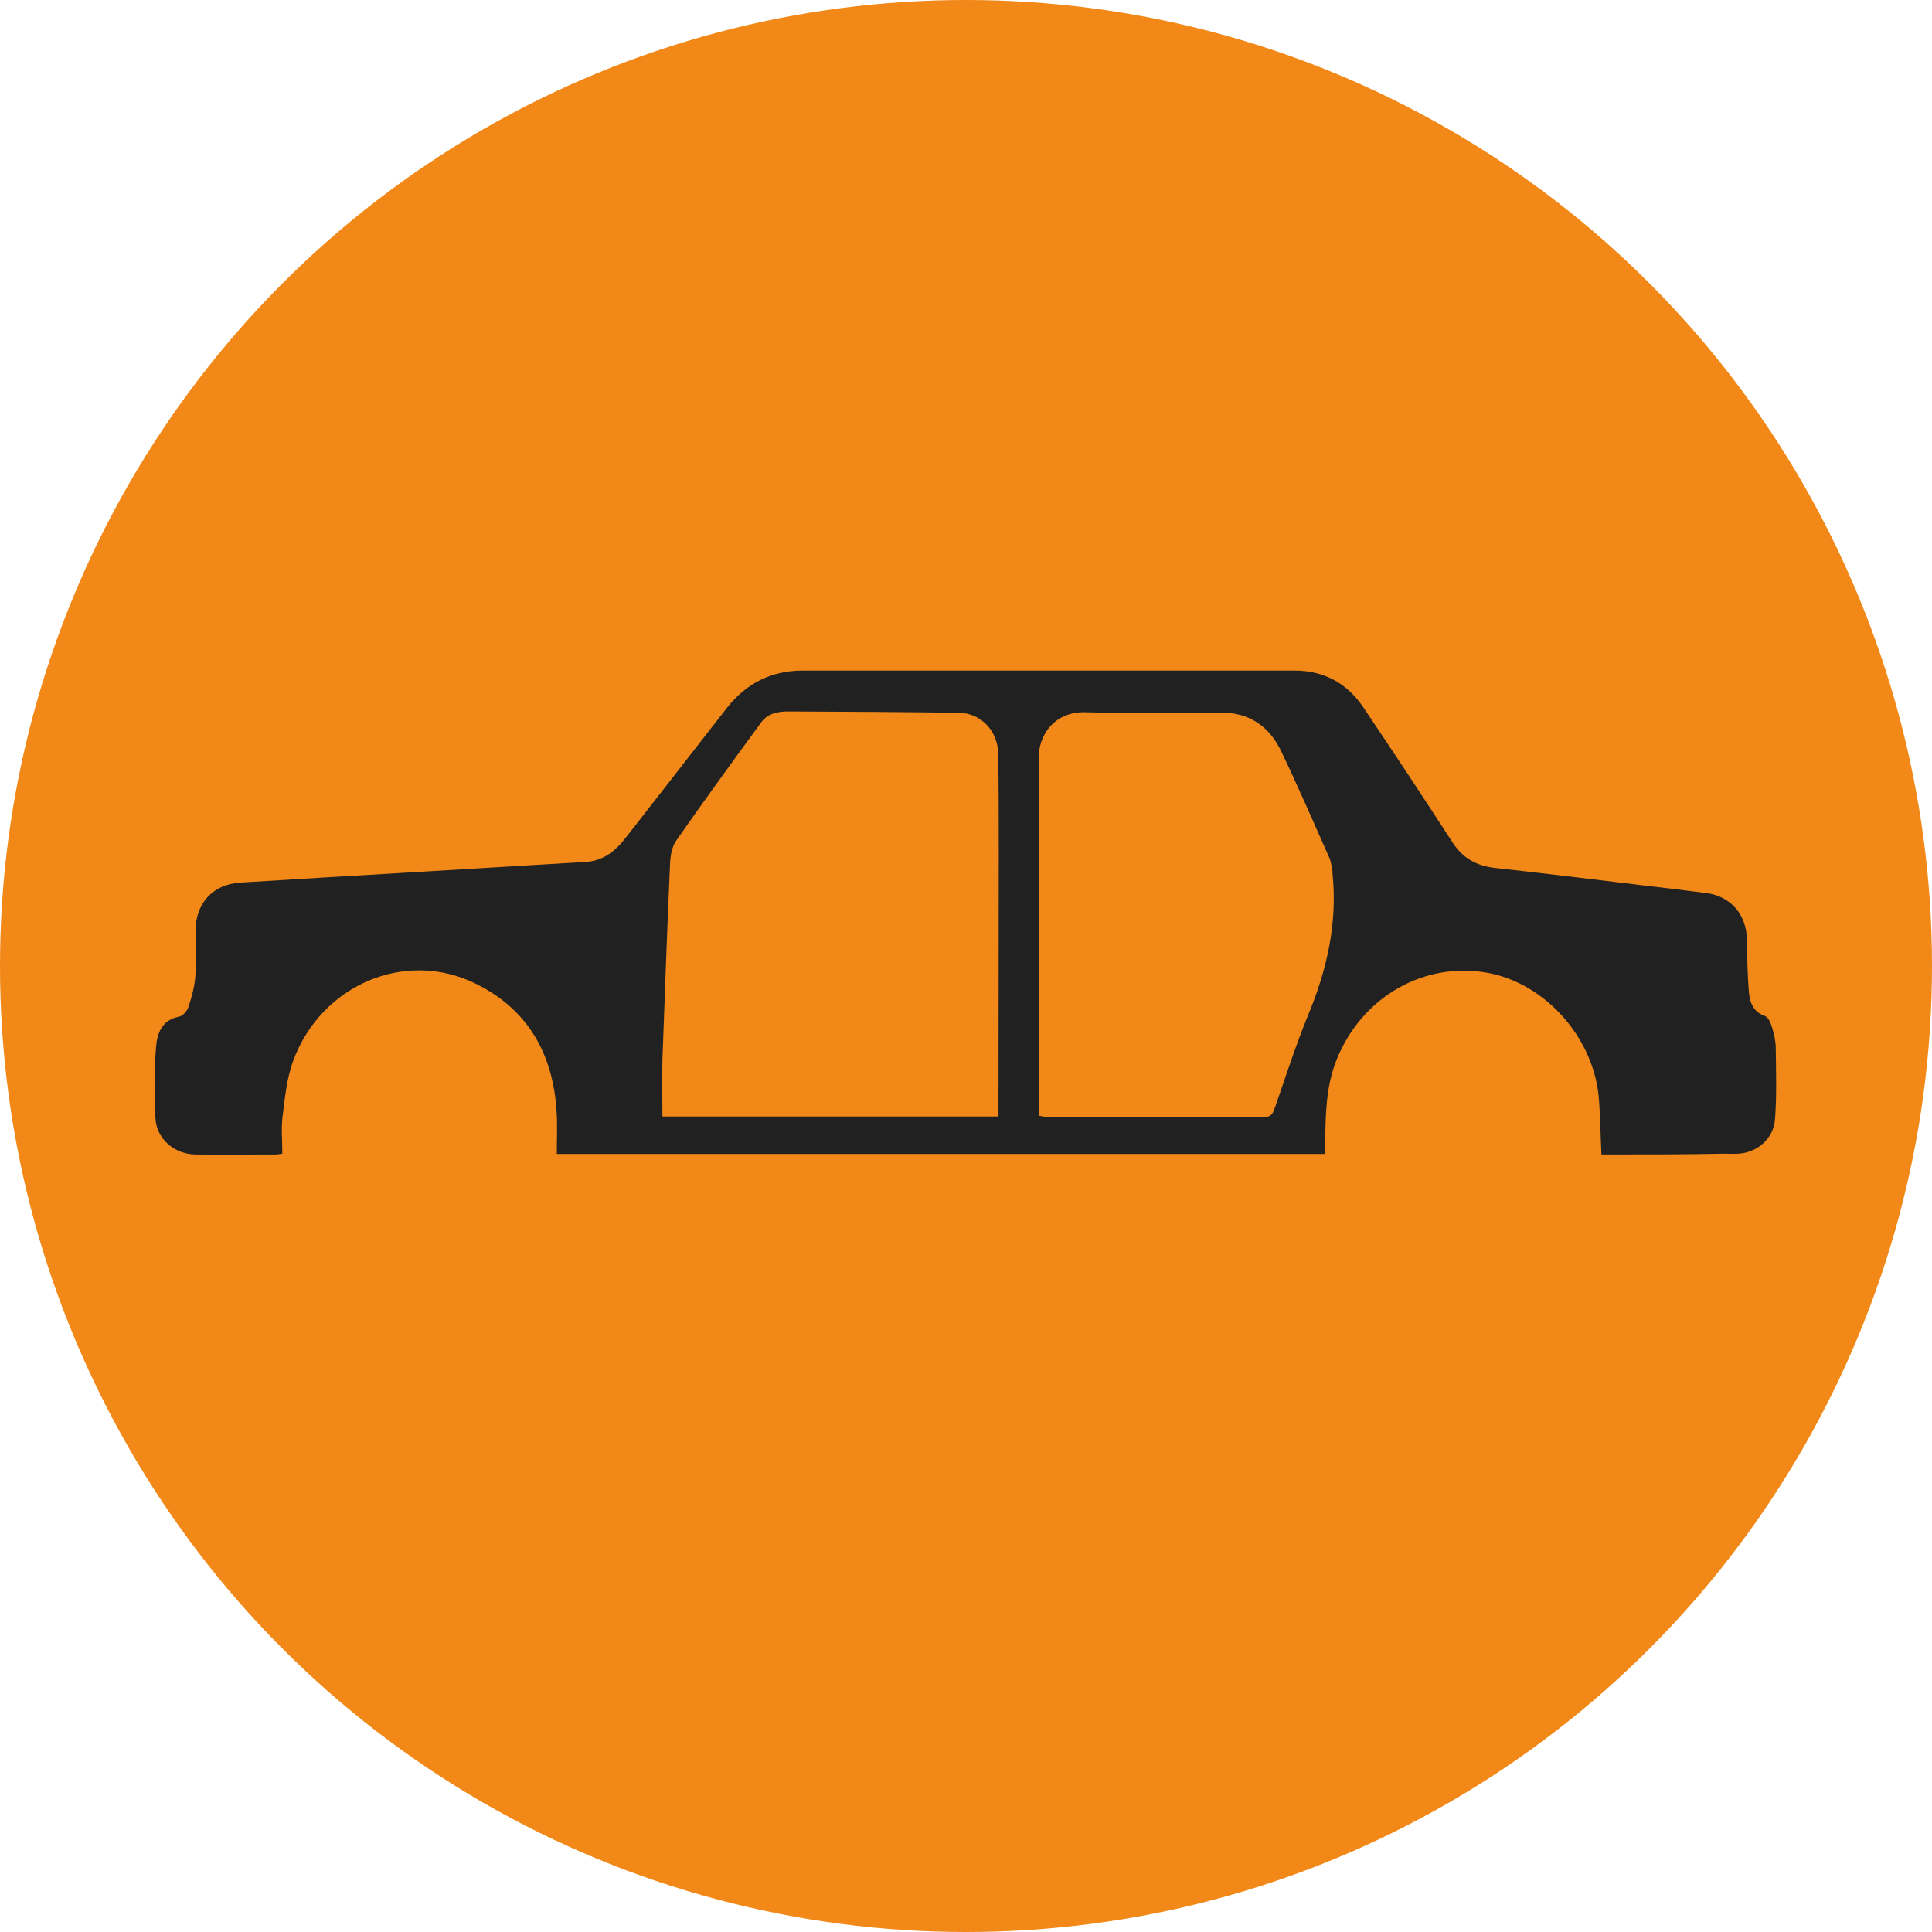
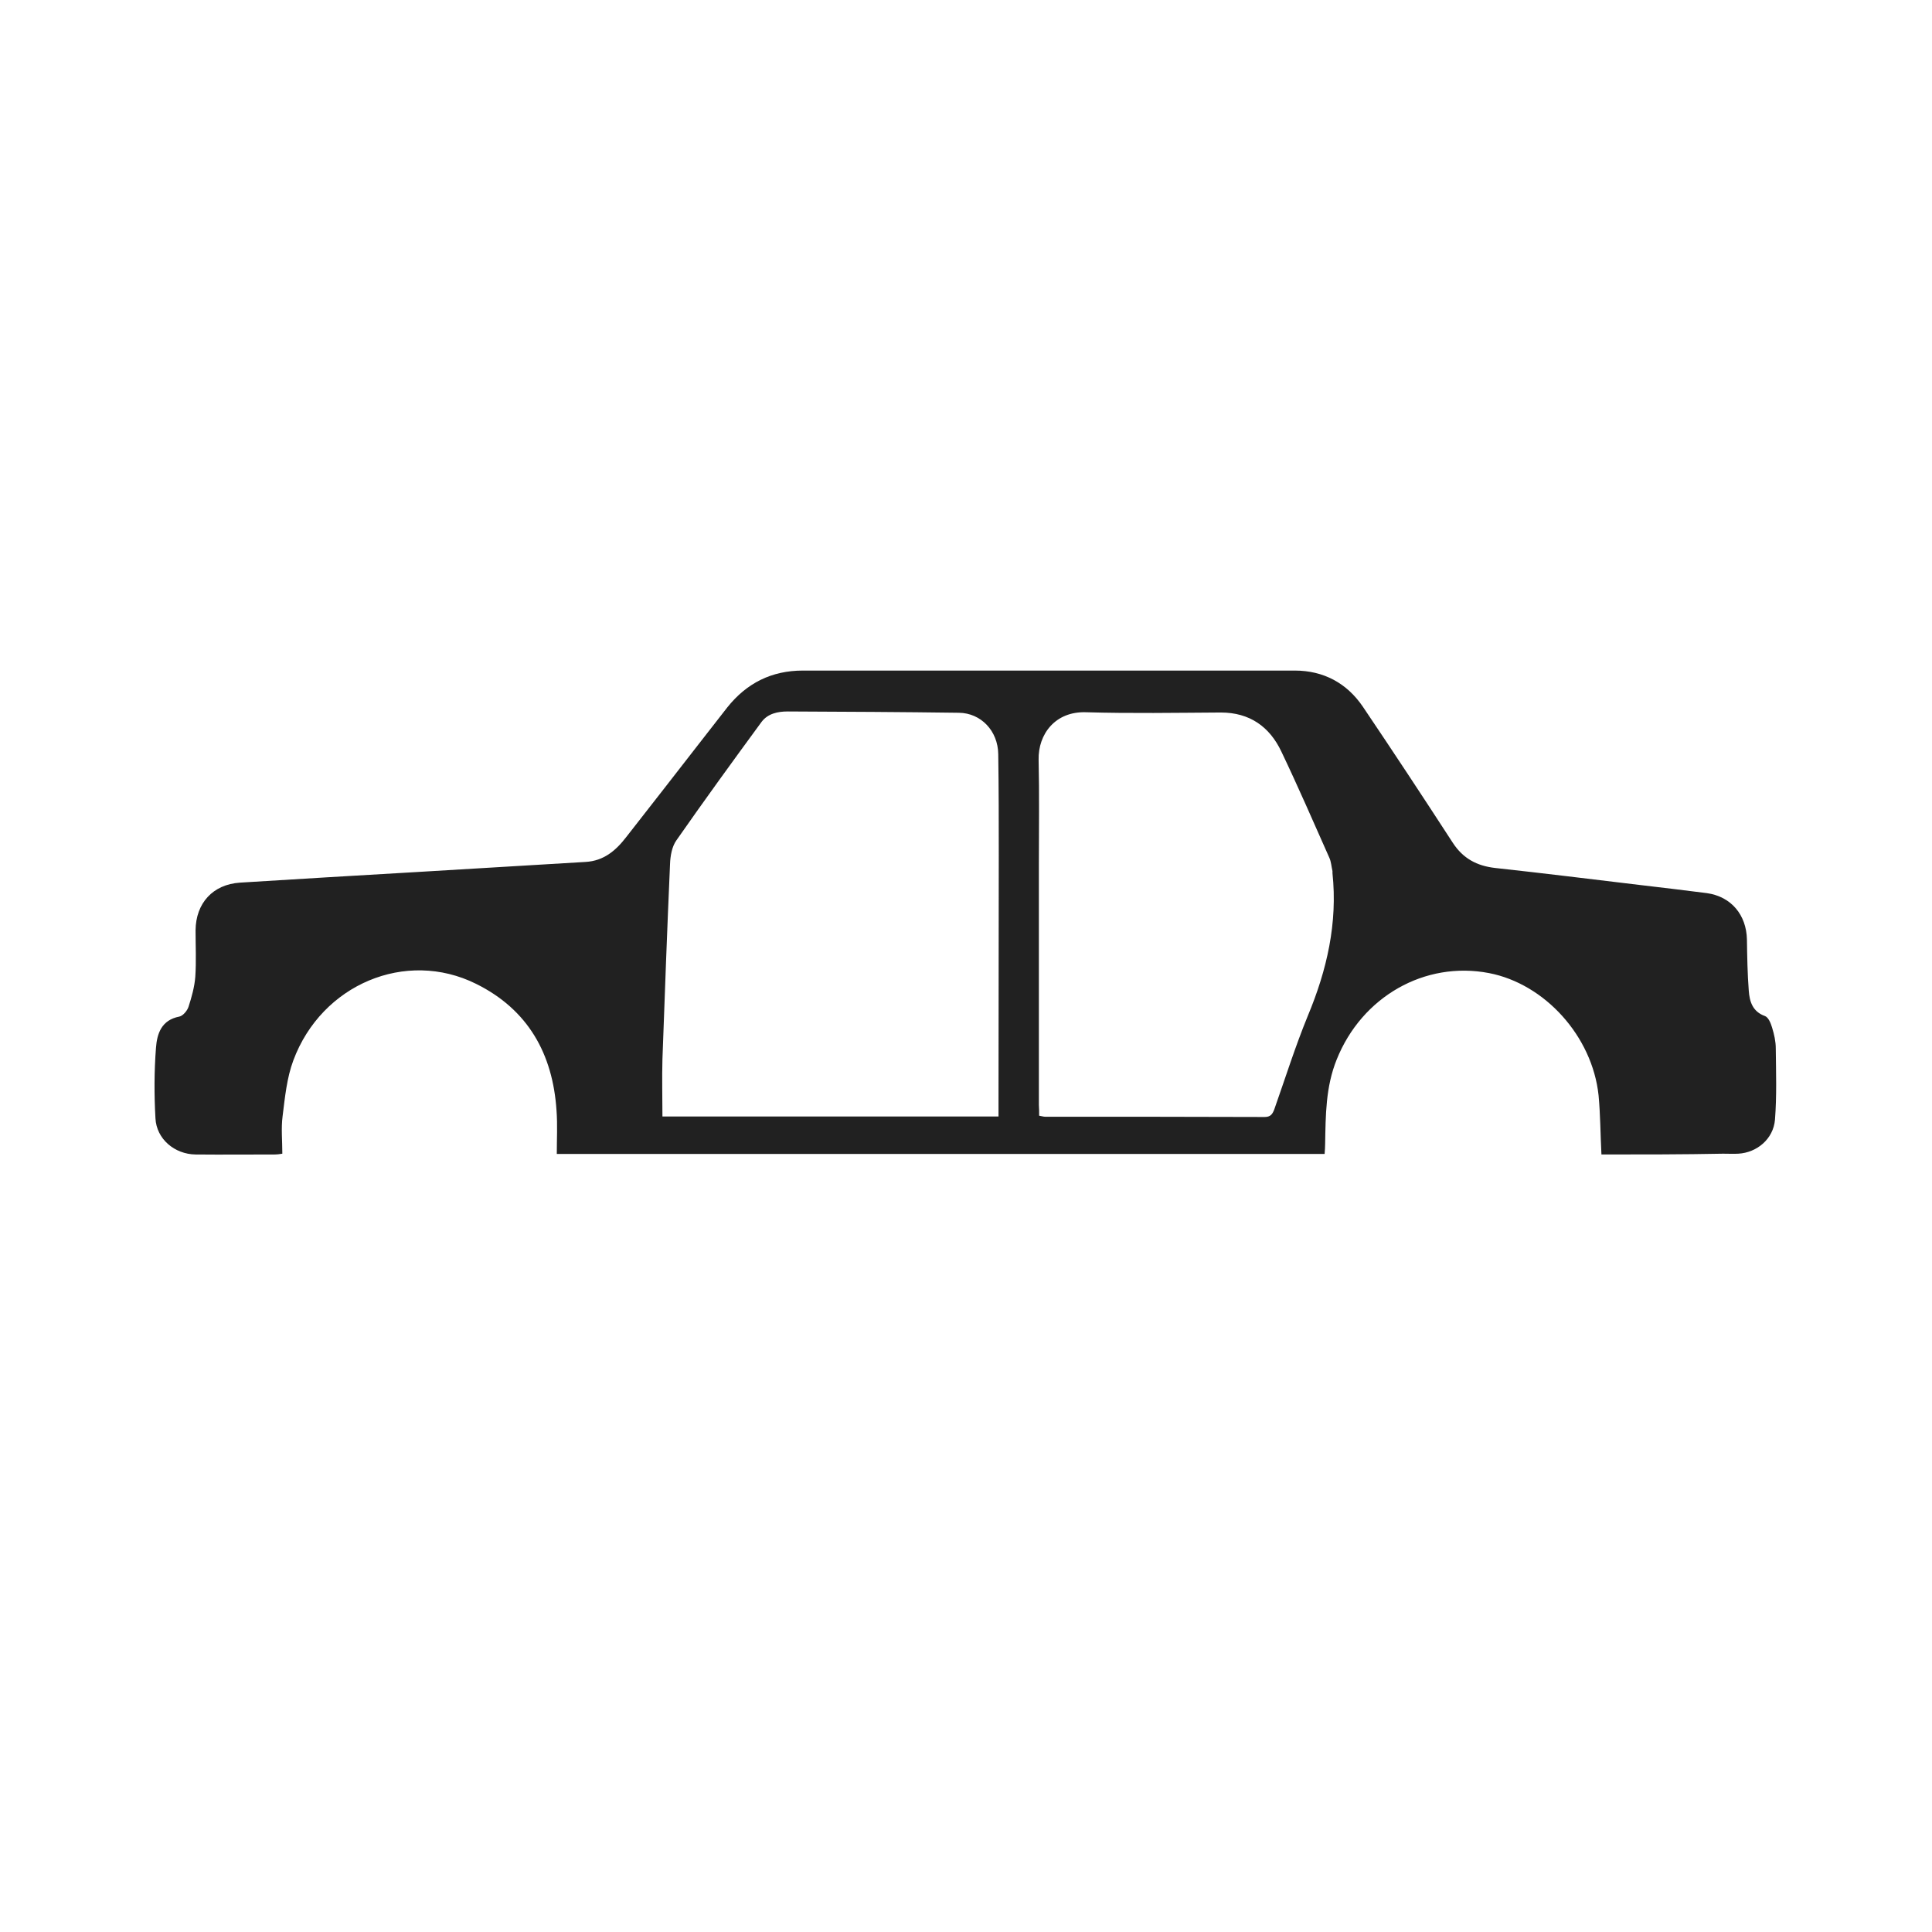
<svg xmlns="http://www.w3.org/2000/svg" version="1.1" id="Layer_1" x="0px" y="0px" viewBox="0 0 73.7 73.7" style="enable-background:new 0 0 73.7 73.7;" xml:space="preserve">
  <style type="text/css">
	.st0{fill:#F18817;}
	.st1{fill:#212121;}
</style>
  <g>
-     <circle class="st0" cx="36.85" cy="36.85" r="36.85" />
    <path class="st1" d="M61.09,44.04c-0.04-0.78-0.04-1.52-0.11-2.26c-0.24-2.25-2.05-4.25-4.18-4.66c-2.45-0.47-4.85,0.9-5.81,3.3   c-0.42,1.04-0.42,2.12-0.44,3.21c0,0.12-0.01,0.25-0.02,0.39c-9.76,0-19.49,0-29.29,0c0-0.56,0.03-1.11-0.01-1.65   c-0.14-2.17-1.09-3.86-3.07-4.84c-2.68-1.33-5.89,0.02-6.97,2.92c-0.25,0.67-0.32,1.41-0.41,2.13c-0.06,0.46-0.01,0.94-0.01,1.43   c-0.13,0.02-0.2,0.03-0.27,0.03c-1.01,0-2.02,0.01-3.04,0c-0.8-0.01-1.49-0.59-1.53-1.38c-0.05-0.89-0.05-1.79,0.02-2.69   c0.04-0.54,0.21-1.06,0.89-1.19c0.14-0.03,0.3-0.22,0.35-0.37c0.12-0.37,0.23-0.76,0.26-1.15c0.04-0.59,0.01-1.18,0.01-1.77   c0.01-1.04,0.66-1.75,1.69-1.82c2.22-0.14,4.45-0.27,6.67-0.4c2.17-0.13,4.35-0.26,6.52-0.39c0.69-0.04,1.15-0.43,1.55-0.95   c0.93-1.19,1.86-2.38,2.79-3.58c0.35-0.45,0.71-0.91,1.06-1.36c0.74-0.93,1.69-1.41,2.89-1.41c6.25,0,12.5,0,18.76,0   c1.1,0,1.99,0.48,2.6,1.38c1.16,1.72,2.3,3.45,3.43,5.19c0.39,0.6,0.92,0.88,1.61,0.96c1.84,0.2,3.69,0.43,5.53,0.65   c0.85,0.1,1.7,0.2,2.55,0.31c0.93,0.13,1.51,0.83,1.53,1.77c0.01,0.65,0.02,1.31,0.07,1.95c0.03,0.41,0.14,0.8,0.62,0.97   c0.13,0.05,0.22,0.27,0.27,0.44c0.08,0.26,0.14,0.53,0.14,0.79c0.01,0.91,0.04,1.82-0.03,2.72c-0.06,0.74-0.69,1.26-1.4,1.3   c-0.19,0.01-0.38,0-0.58,0C64.22,44.04,62.67,44.04,61.09,44.04z M38.09,42.59c0-0.21,0-0.37,0-0.53c0-3.14,0.01-6.27,0.01-9.41   c0-1.29,0-2.59-0.02-3.88c-0.01-0.89-0.66-1.57-1.5-1.58c-2.18-0.03-4.35-0.04-6.53-0.05c-0.38,0-0.76,0.08-1,0.4   c-1.1,1.5-2.19,3-3.25,4.52c-0.17,0.24-0.23,0.6-0.24,0.9c-0.11,2.48-0.2,4.96-0.29,7.45c-0.02,0.72,0,1.45,0,2.18   C29.5,42.59,33.76,42.59,38.09,42.59z M39.64,42.56c0.11,0.02,0.17,0.04,0.23,0.04c2.79,0,5.58,0,8.37,0.01   c0.23,0,0.3-0.11,0.37-0.29c0.42-1.19,0.8-2.4,1.28-3.57c0.73-1.75,1.14-3.54,0.94-5.44c0-0.03,0-0.05,0-0.08   c-0.04-0.17-0.05-0.36-0.12-0.51c-0.6-1.35-1.19-2.71-1.83-4.05c-0.45-0.95-1.21-1.49-2.31-1.49c-1.71,0.01-3.43,0.04-5.14-0.01   c-1.18-0.04-1.83,0.84-1.81,1.81c0.03,1.32,0.01,2.64,0.01,3.95c0,3.07,0,6.14,0,9.22C39.64,42.28,39.64,42.42,39.64,42.56z" />
  </g>
</svg>